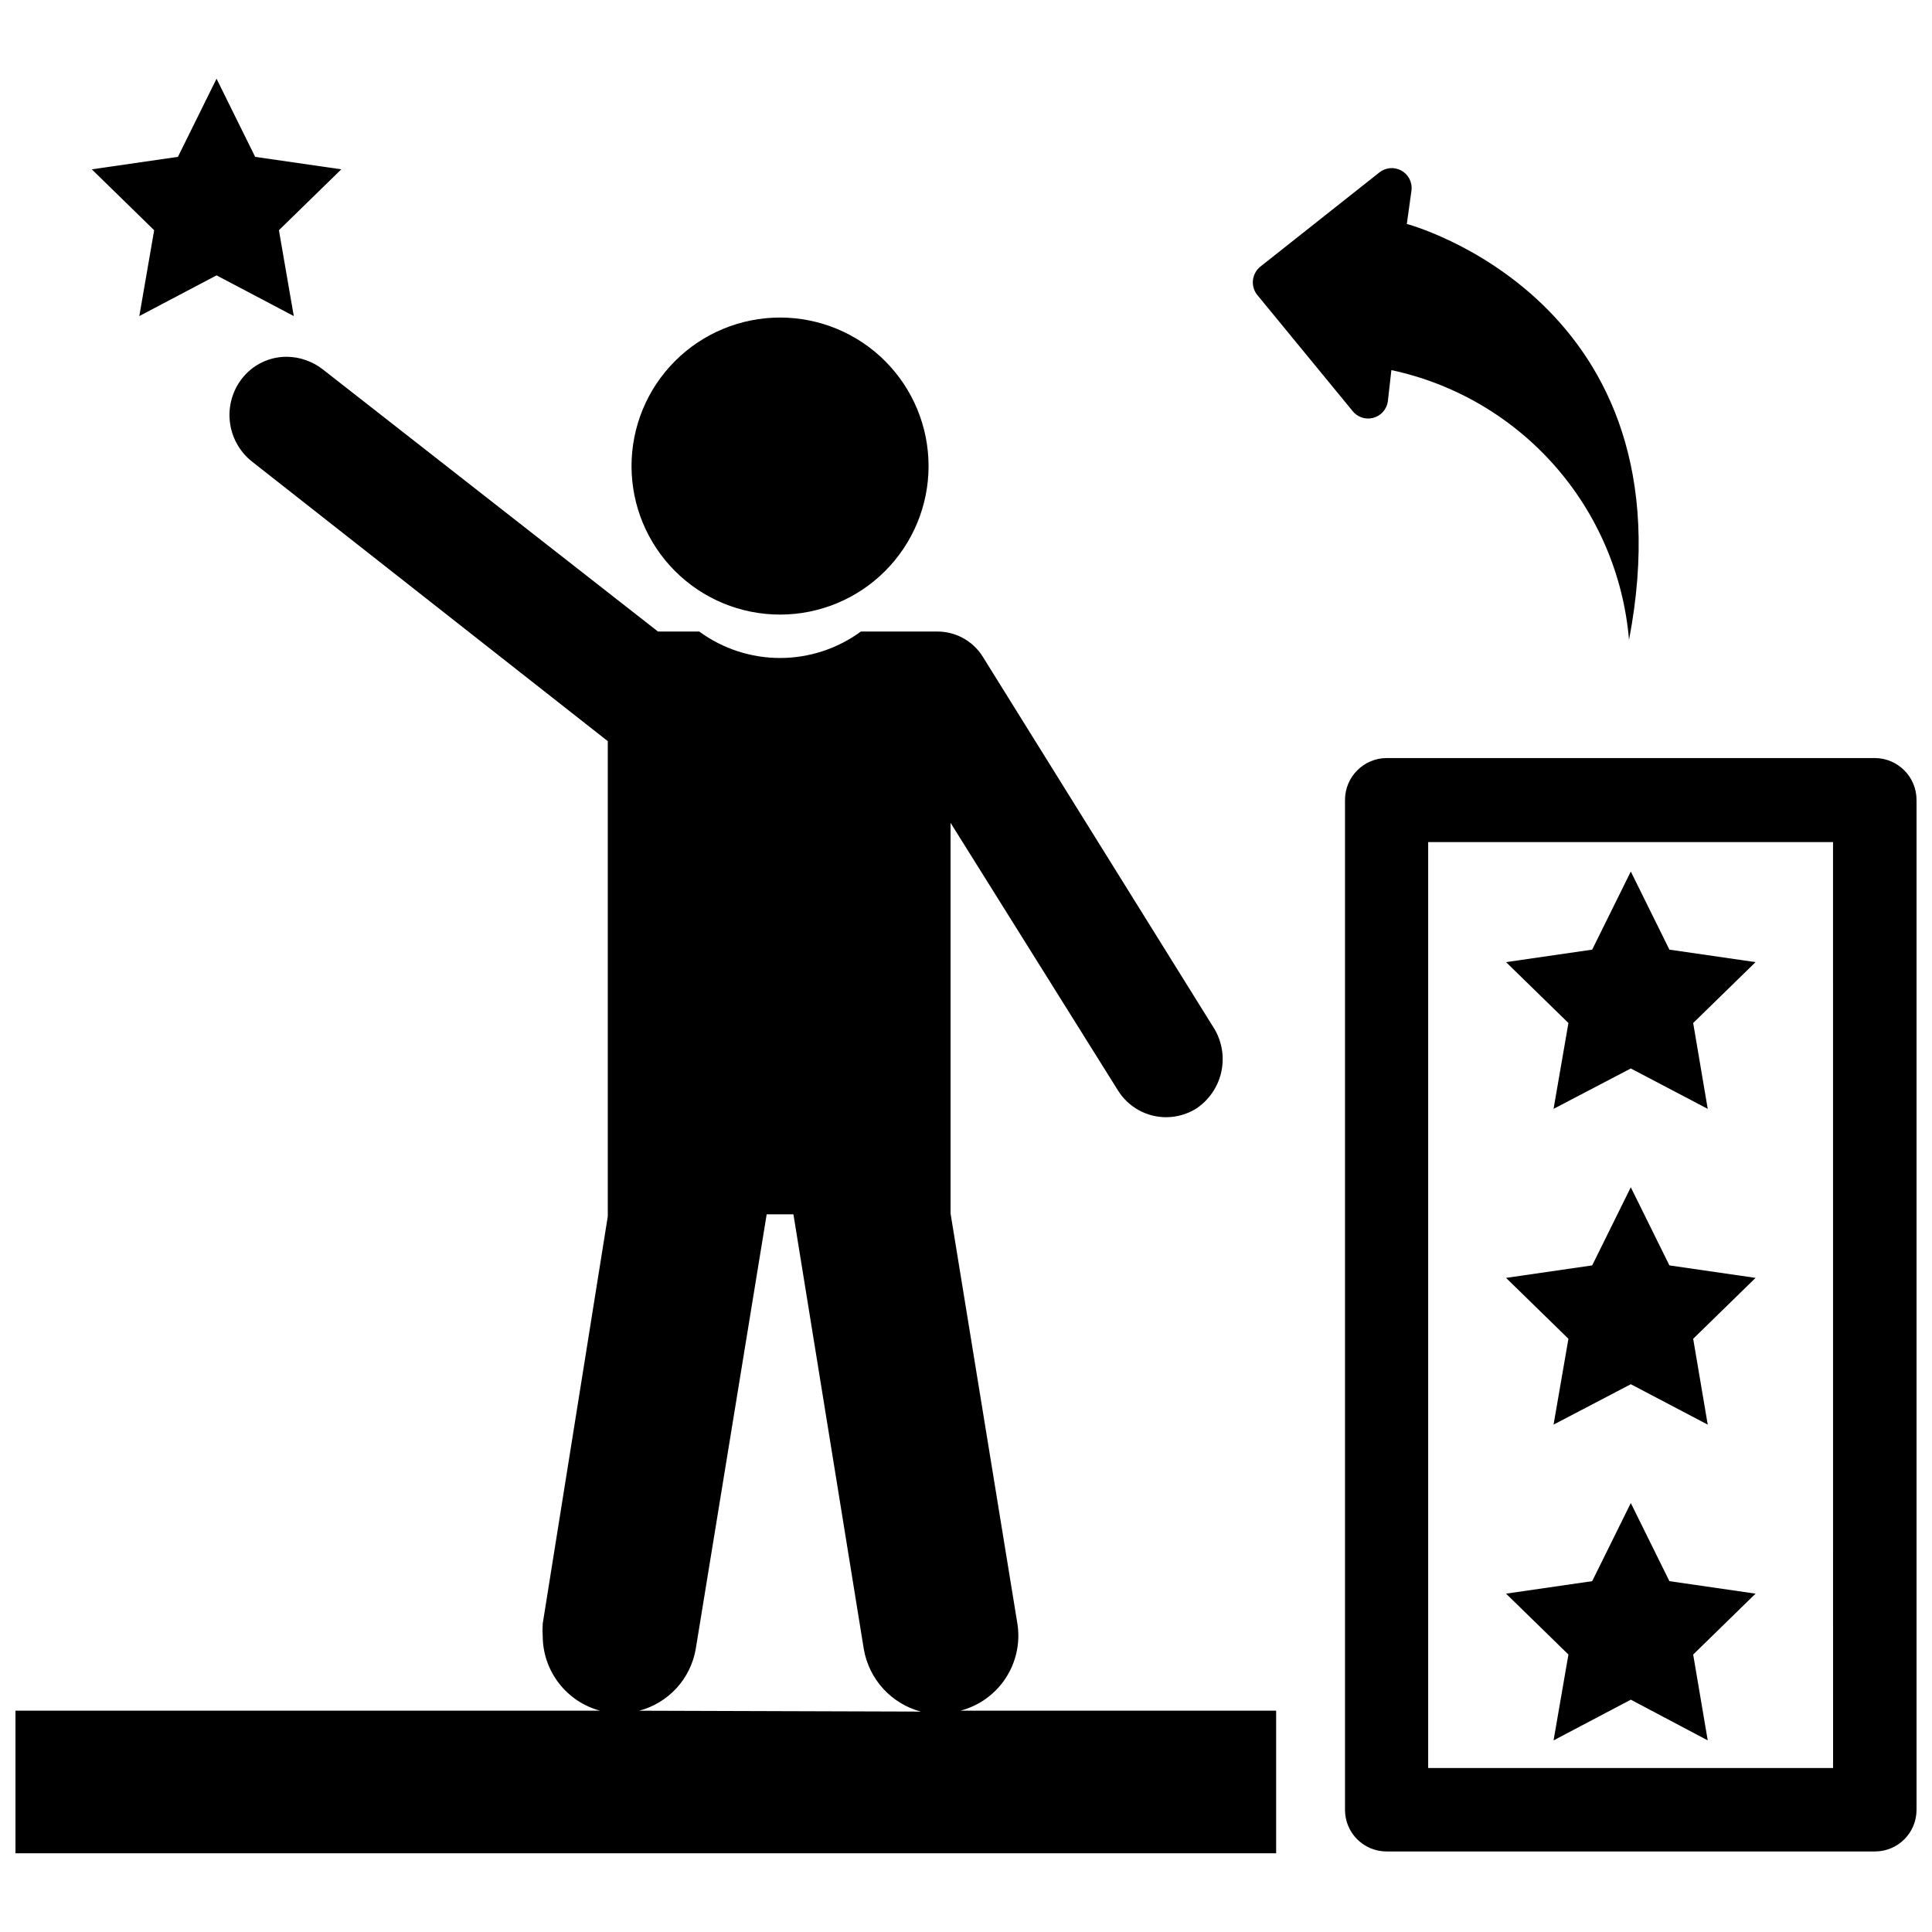
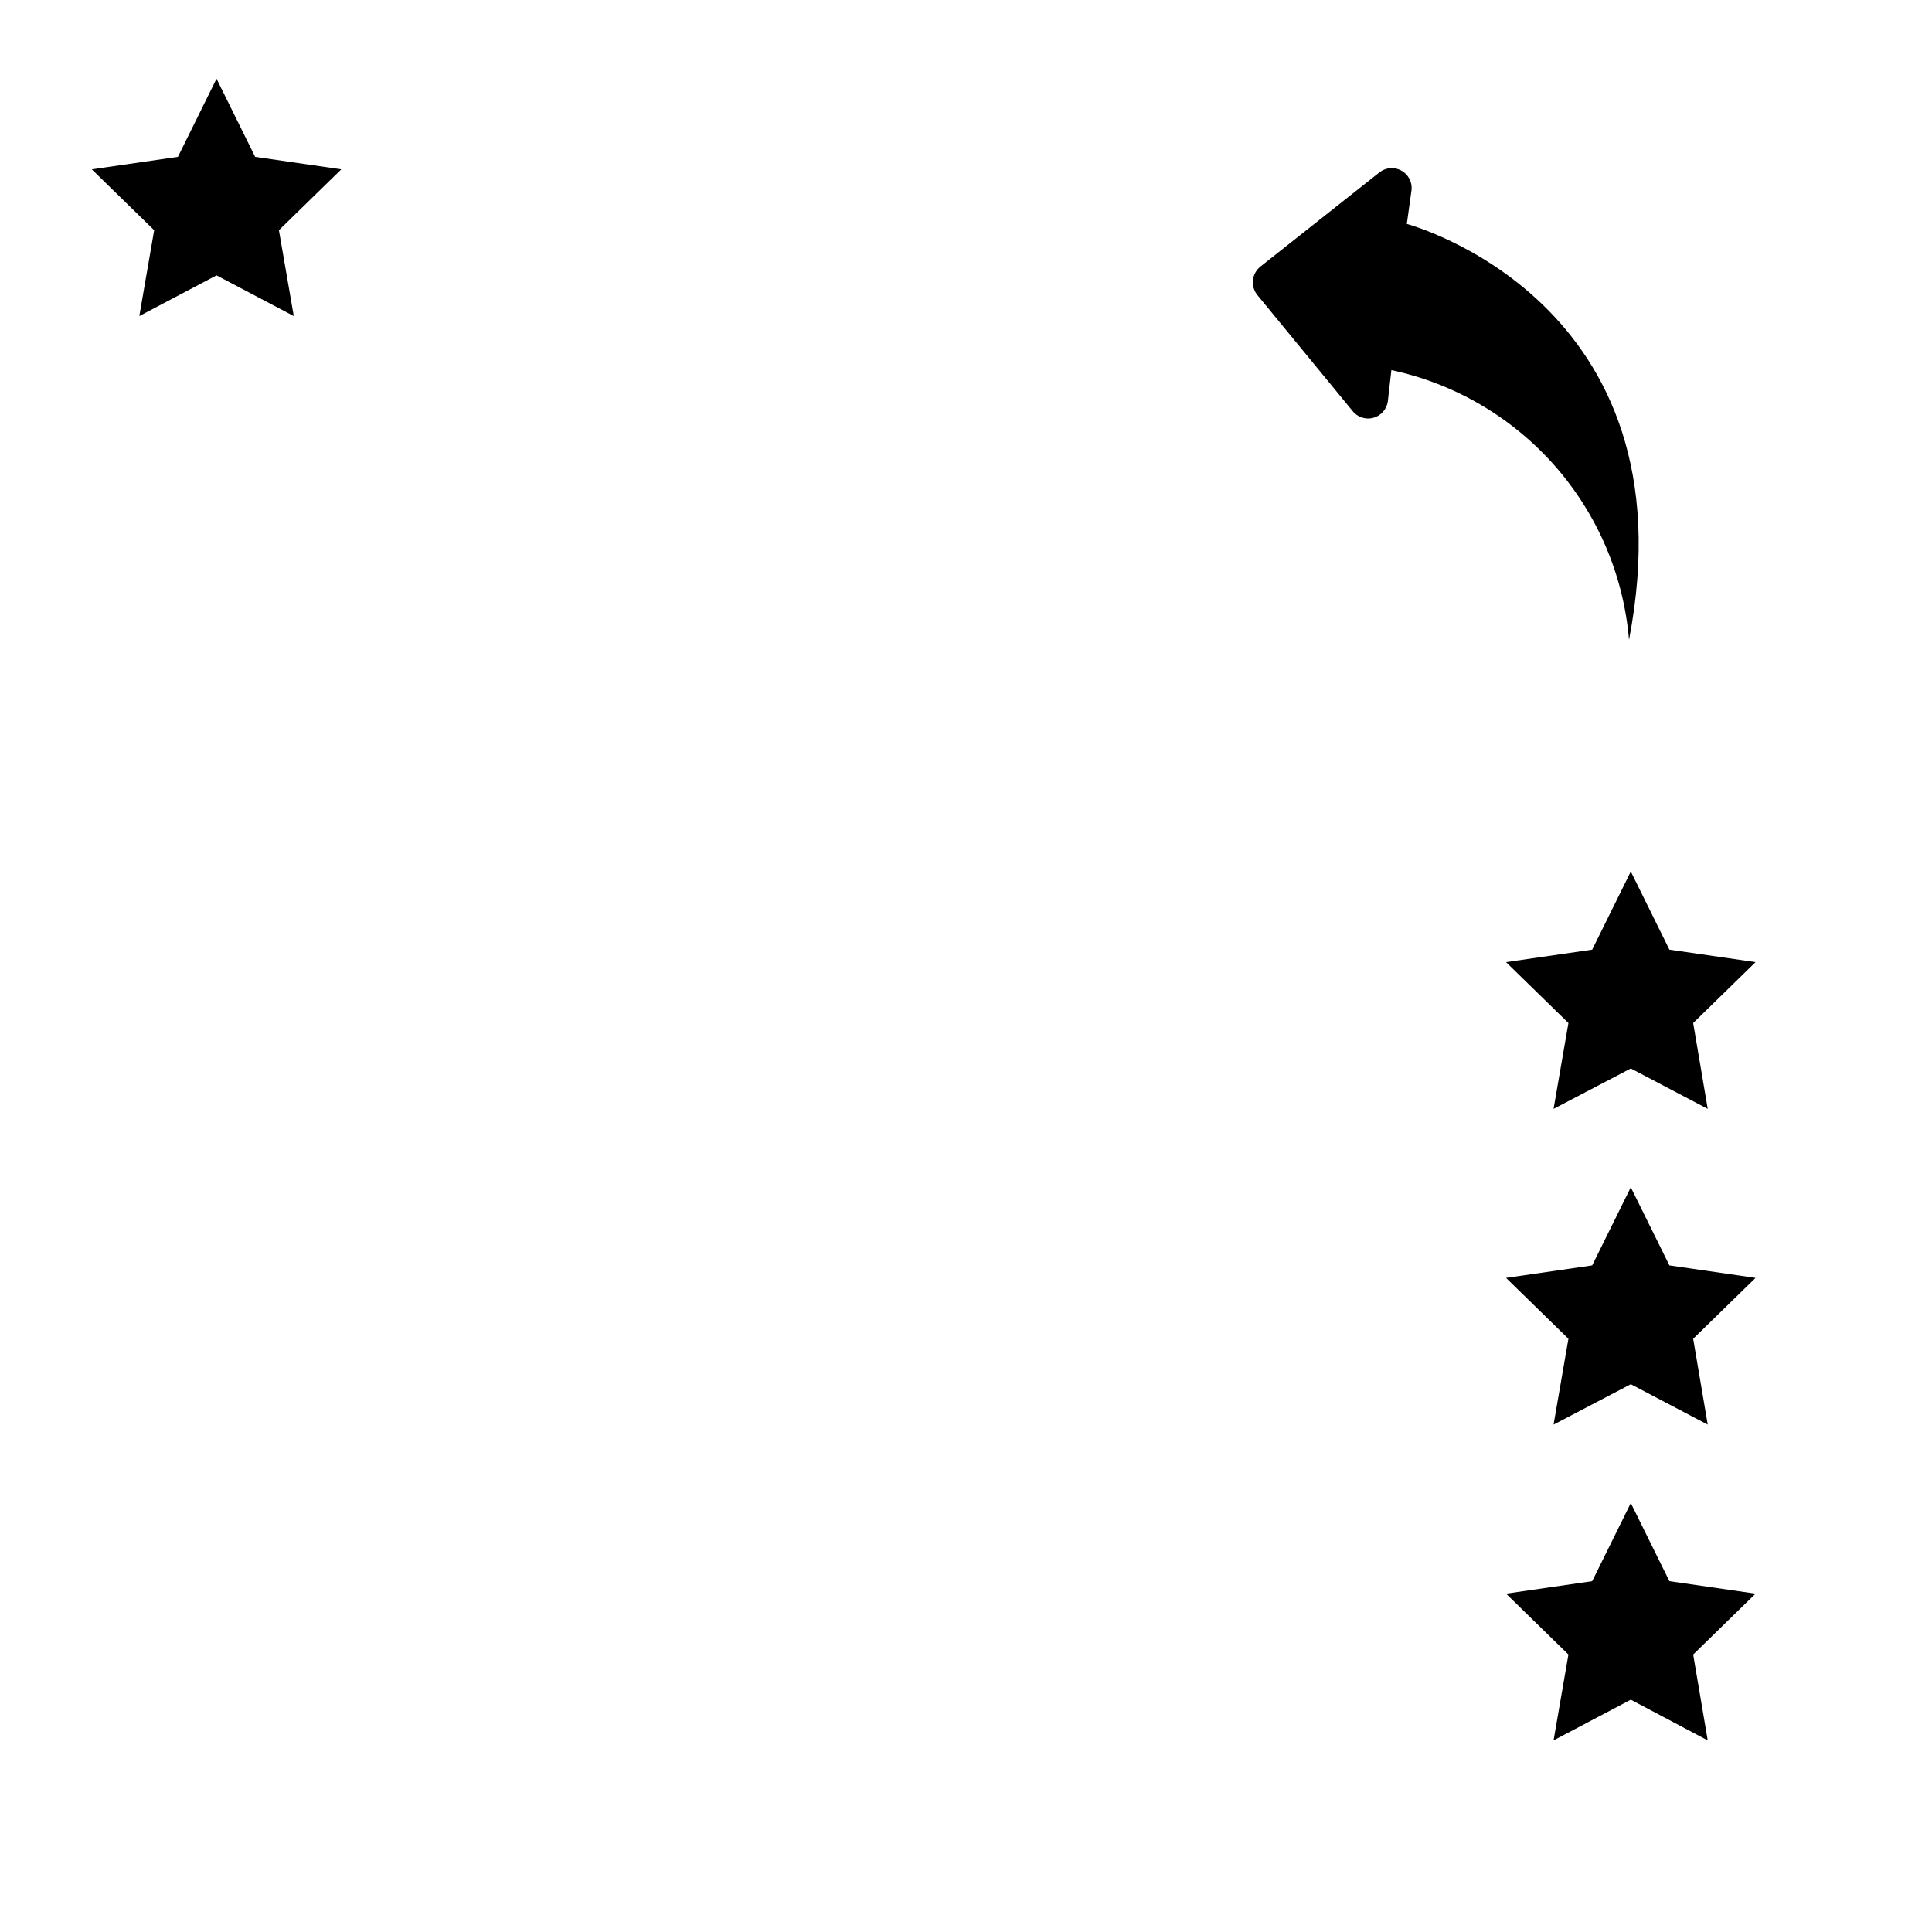
<svg xmlns="http://www.w3.org/2000/svg" width="800px" height="800px" version="1.1" viewBox="144 144 512 512">
  <defs>
    <clipPath id="b">
      <path d="m500 344h151.9v291h-151.9z" />
    </clipPath>
    <clipPath id="a">
      <path d="m148.09 238h334.91v398h-334.91z" />
    </clipPath>
  </defs>
  <g clip-path="url(#b)">
-     <path d="m640.88 344.89h-129.42c-6.098 0.043-11.02 5-11.02 11.098v267.65c0 6.086 4.934 11.02 11.02 11.02h129.42c6.086 0 11.02-4.934 11.02-11.02v-267.65c0-6.098-4.922-11.055-11.02-11.098zm-11.098 267.65h-107.3v-245.37h107.29z" />
-   </g>
+     </g>
  <g clip-path="url(#a)">
-     <path d="m413.62 574.29-17.711-108.71v-103.52l44.32 70.848h-0.004c2.758 4.484 7.652 7.199 12.91 7.164 2.785-0.023 5.508-0.812 7.875-2.281 3.336-2.223 5.699-5.637 6.606-9.543s0.289-8.012-1.727-11.477l-61.48-98.793c-2.648-4.207-7.309-6.715-12.281-6.613h-19.992c-6.211 4.555-13.711 7.008-21.414 7.008-7.699 0-15.199-2.453-21.41-7.008h-10.941l-88.875-69.512c-2.707-2.098-6.023-3.258-9.449-3.305-4.68-0.035-9.105 2.117-11.965 5.824-2.5 3.25-3.637 7.344-3.168 11.414 0.473 4.074 2.512 7.801 5.688 10.395l94.465 74.234v125.95l-17.242 107.92c-0.078 1.125-0.078 2.258 0 3.387 0.035 4.488 1.539 8.844 4.285 12.398 2.742 3.551 6.574 6.109 10.91 7.281h-154.92v37.785h334.09v-37.785h-83.68c4.93-1.285 9.207-4.359 12-8.621 2.793-4.262 3.902-9.41 3.113-14.445zm-100.21 23.066c3.789-1.008 7.207-3.078 9.859-5.965 2.648-2.887 4.418-6.473 5.098-10.332l18.812-115.25h7.086l18.656 115.25c0.68 3.91 2.461 7.547 5.141 10.477 2.68 2.93 6.141 5.031 9.973 6.055z" />
-   </g>
-   <path d="m350.72 306.87c10.441 0 20.453-4.144 27.832-11.527 7.383-7.383 11.527-17.391 11.527-27.832 0-10.438-4.144-20.449-11.527-27.832-7.379-7.379-17.391-11.527-27.832-11.527-10.438 0-20.449 4.148-27.832 11.527-7.379 7.383-11.527 17.395-11.527 27.832 0 10.441 4.148 20.449 11.527 27.832 7.383 7.383 17.395 11.527 27.832 11.527z" />
+     </g>
+   <path d="m350.72 306.87z" />
  <path d="m555.71 437.86 20.469-10.707 20.387 10.707-3.856-22.75 16.531-16.137-22.832-3.309-10.23-20.703-10.234 20.703-22.828 3.309 16.531 16.137z" />
  <path d="m555.71 521.54 20.469-10.707 20.387 10.707-3.856-22.75 16.531-16.137-22.832-3.309-10.23-20.703-10.234 20.703-22.828 3.309 16.531 16.137z" />
  <path d="m555.71 605.22 20.469-10.785 20.387 10.785-3.856-22.75 16.531-16.137-22.832-3.309-10.23-20.703-10.234 20.703-22.828 3.309 16.531 16.137z" />
  <path d="m180.92 227.76 20.465-10.785 20.469 10.785-3.938-22.75 16.531-16.137-22.828-3.305-10.234-20.707-10.234 20.707-22.828 3.305 16.531 16.137z" />
  <path d="m502.34 252.79c1.27 1.707 3.445 2.484 5.508 1.965 2.066-0.516 3.621-2.223 3.938-4.328l0.945-8.344c16.773 3.586 31.949 12.469 43.289 25.34 11.34 12.871 18.242 29.047 19.688 46.137 17.32-90.055-58.883-110.21-58.883-110.21l1.258-9.055c0.191-2.109-0.902-4.133-2.773-5.129-1.875-0.996-4.16-0.773-5.805 0.566l-31.332 24.797c-1.207 0.898-1.98 2.262-2.133 3.762-0.148 1.496 0.34 2.988 1.344 4.109z" />
</svg>